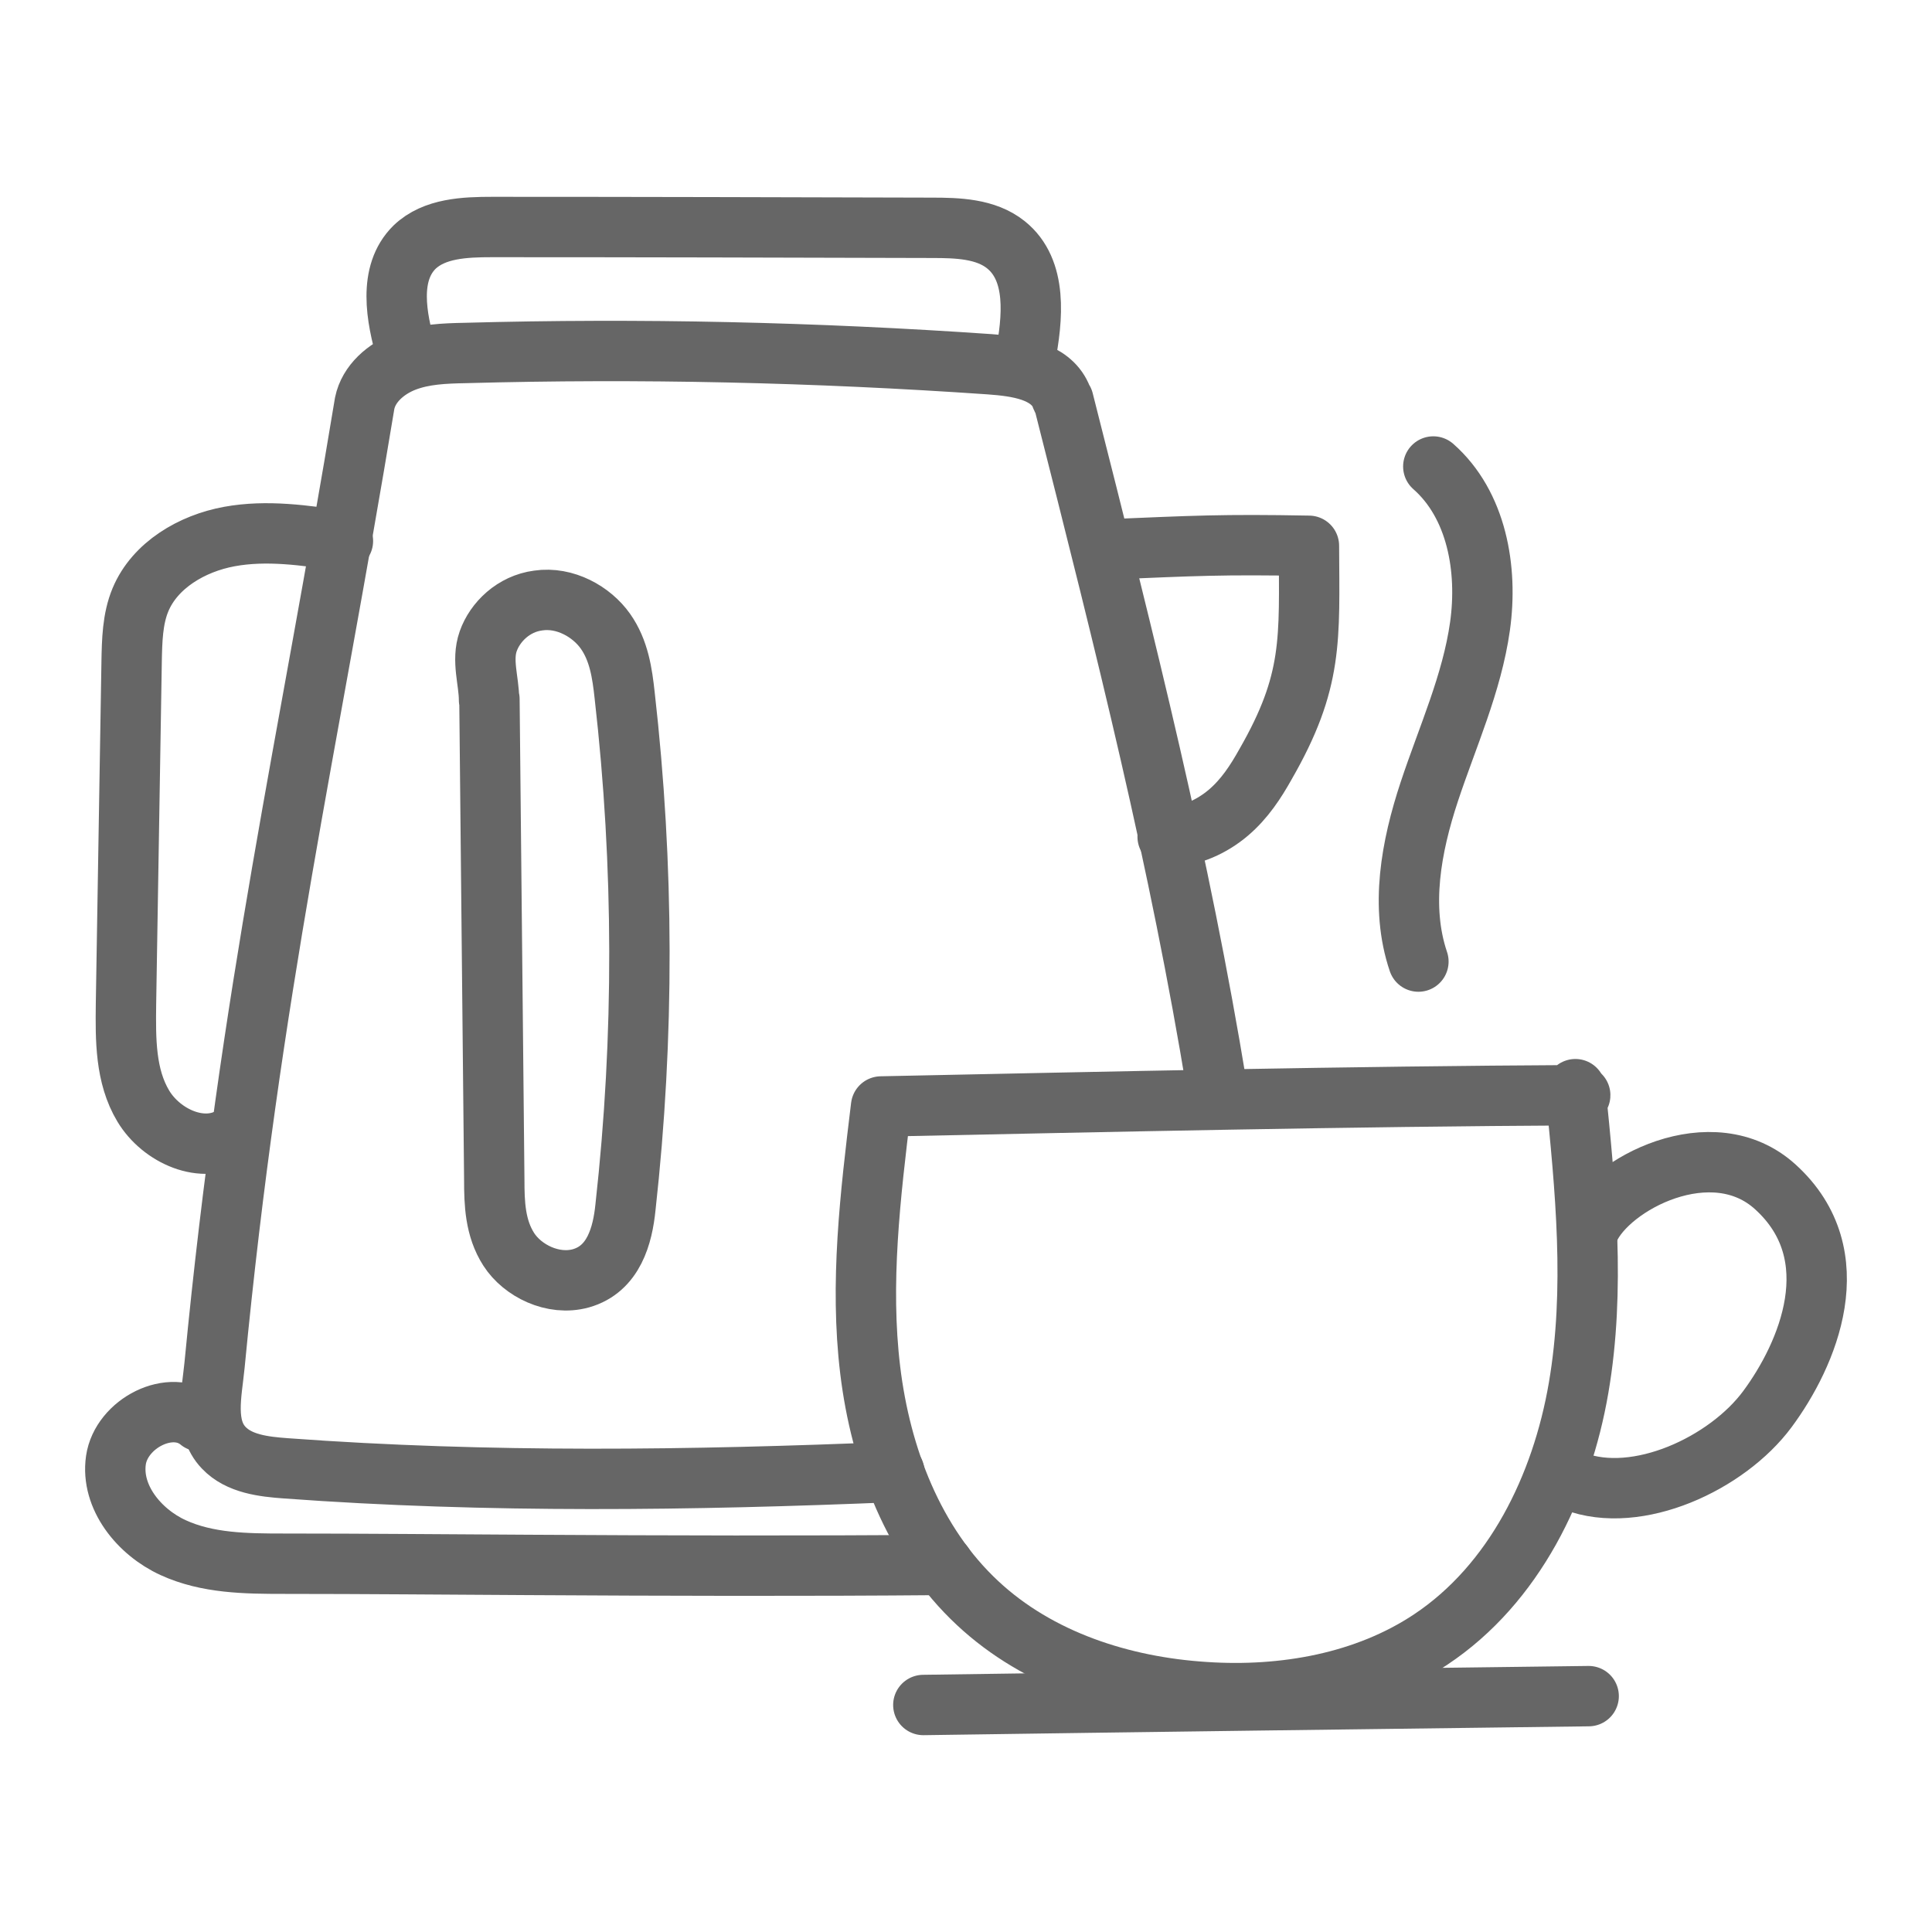
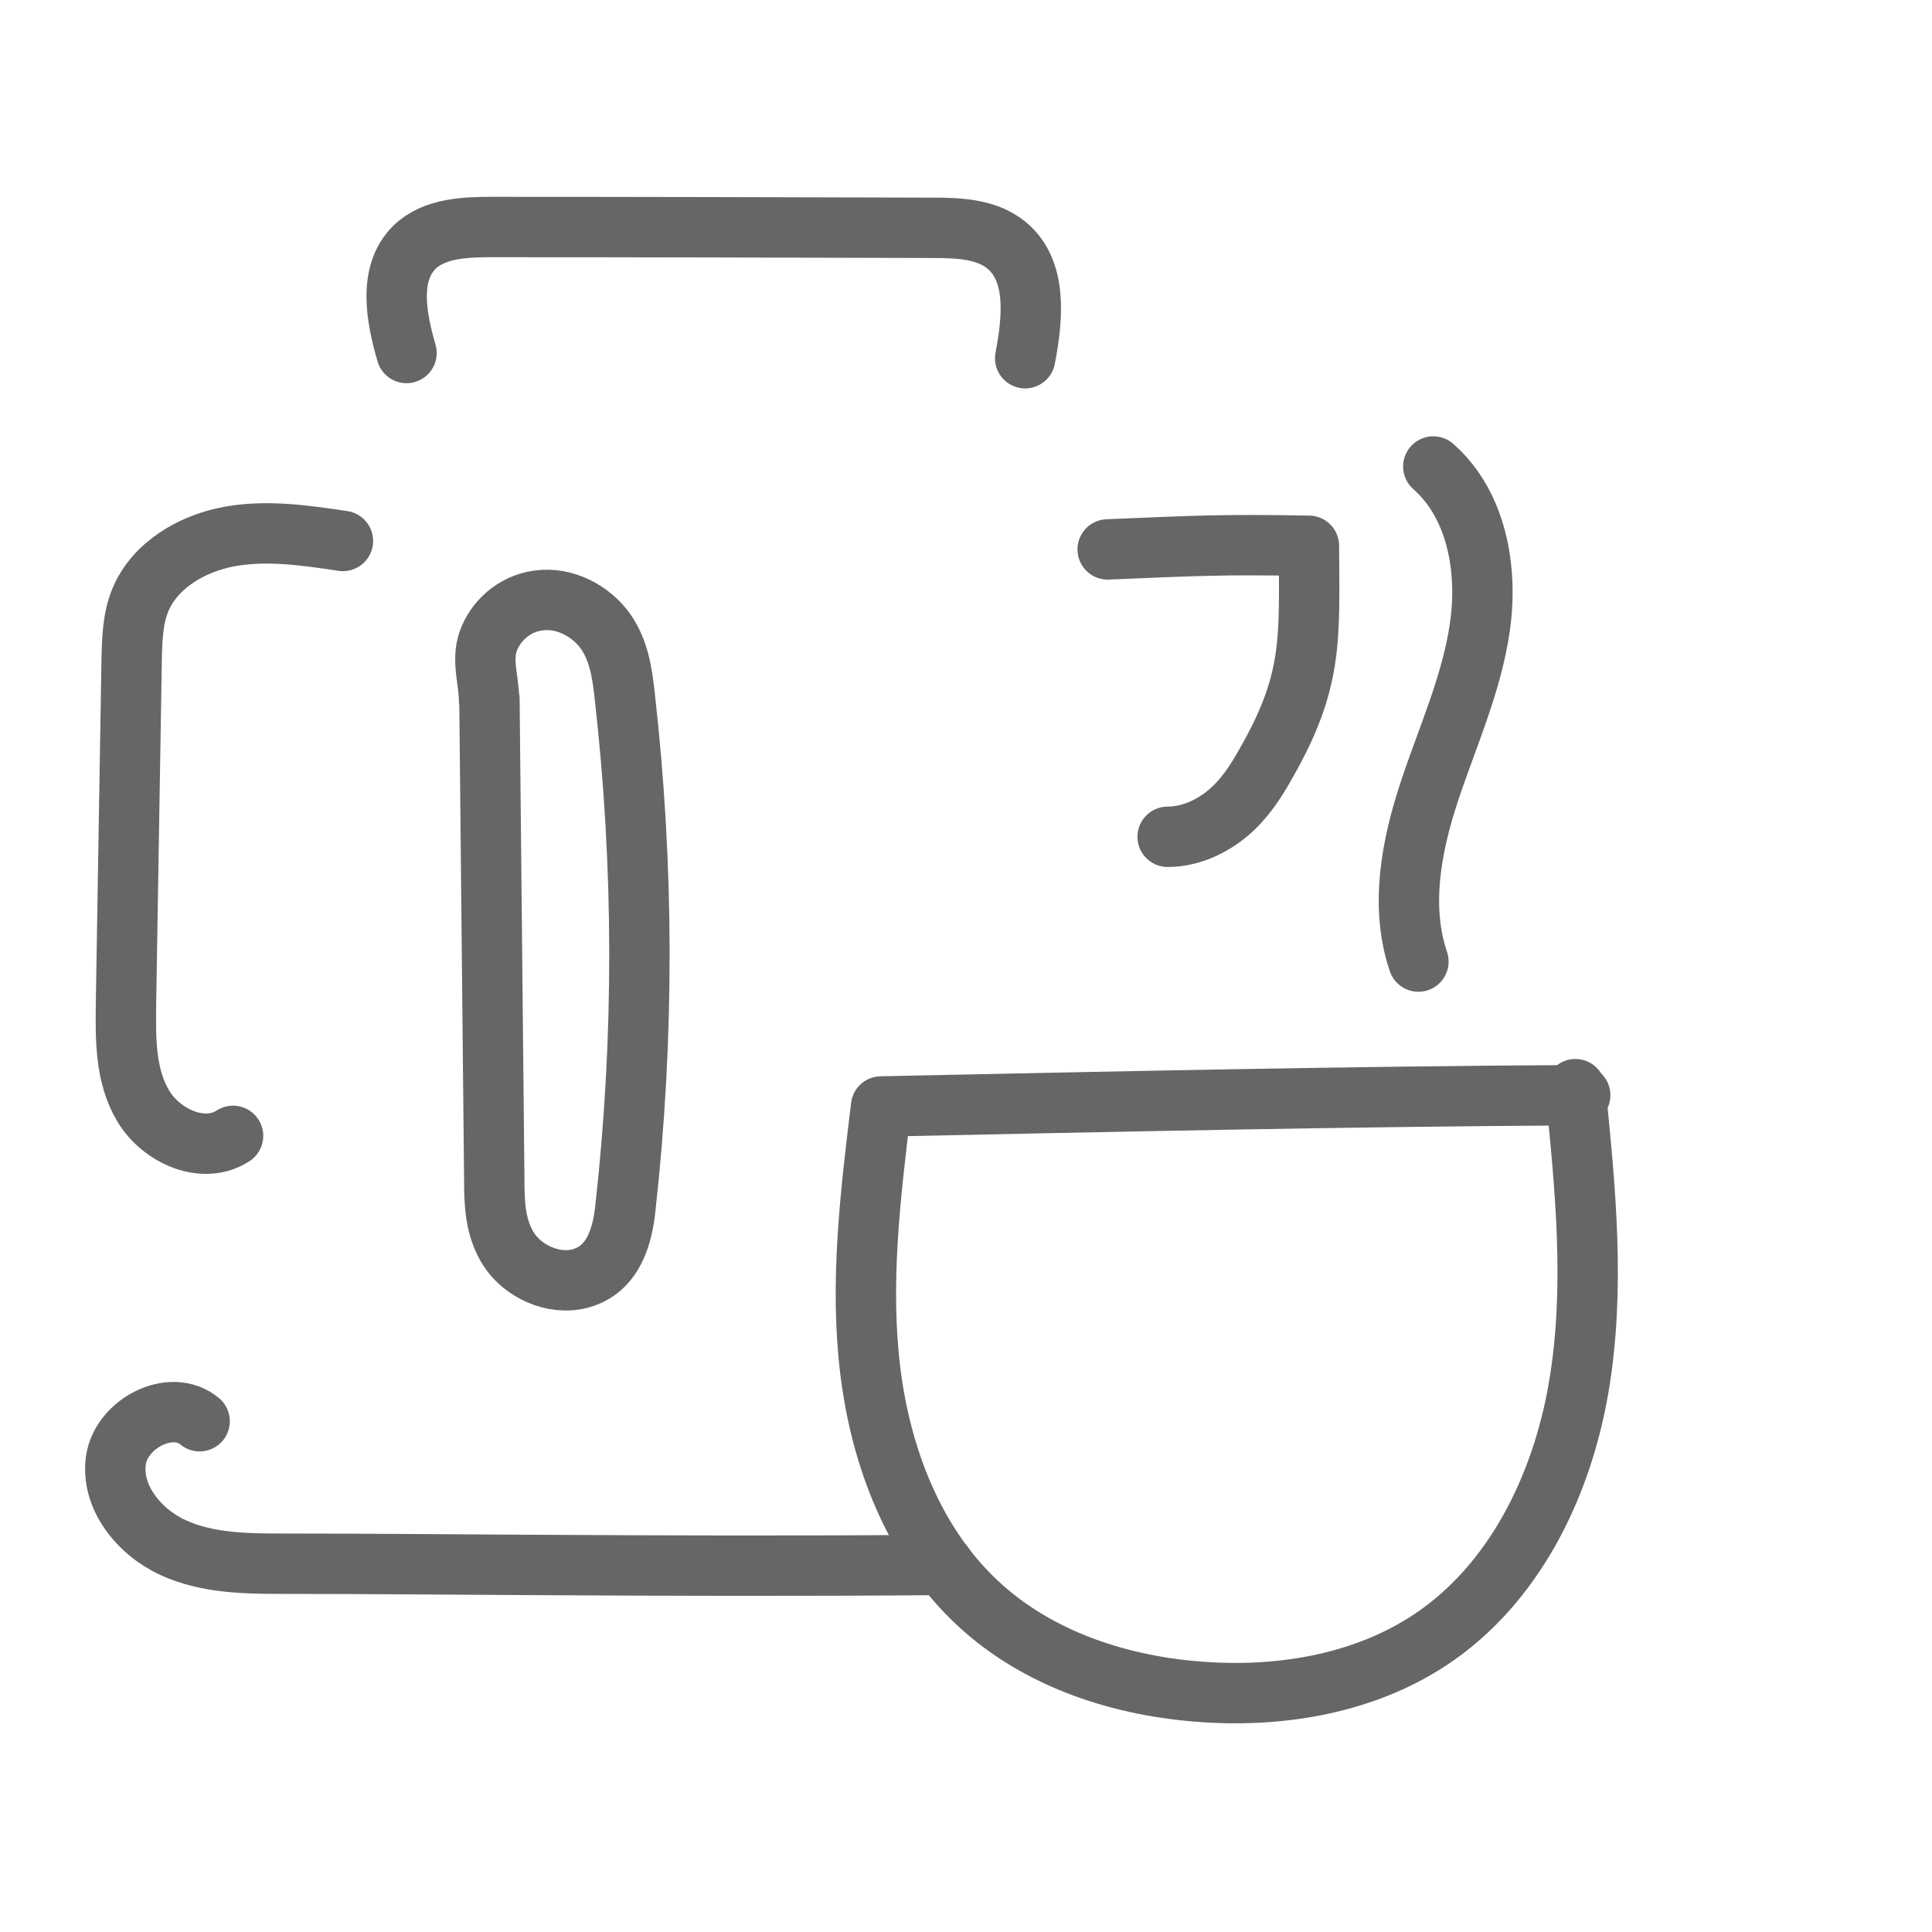
<svg xmlns="http://www.w3.org/2000/svg" id="Layer_1" data-name="Layer 1" viewBox="0 0 48 48">
  <defs>
    <style>.cls-1{fill:none;stroke:#666;stroke-linecap:round;stroke-linejoin:round;stroke-width:1.5px}</style>
  </defs>
-   <path class="cls-1" d="M39.48 30.54c.49-1.12 3.06-2.48 4.63-1.05 1.87 1.7.8 4.17-.2 5.52s-3.23 2.39-4.8 1.79m-16.17 5.56c5.51-.08 11.02-.15 16.53-.22m-17.25-5.57c-5.04.21-10.09.28-15.12-.09-.55-.04-1.16-.11-1.54-.51-.5-.52-.3-1.34-.23-2.05.9-9.35 2.33-15.41 3.73-23.9.1-.49.53-.86 1-1.04s.98-.2 1.49-.21c4.35-.12 8.7-.02 13.04.28.69.05 1.49.16 1.77.78 0 .04.02.08.06.12 1.6 6.31 2.88 11.39 3.82 17.11" />
  <path class="cls-1" d="M8.52 13.44c-.94-.14-1.89-.28-2.82-.11s-1.85.71-2.21 1.57c-.2.48-.21 1.02-.22 1.55-.05 2.83-.09 5.67-.14 8.5-.01.87-.02 1.78.43 2.53s1.49 1.22 2.23.74m23.22-7.43c.57 0 1.11-.26 1.51-.6s.68-.77.92-1.2c1.19-2.07 1.09-3.1 1.08-5.43-2.17-.04-2.84 0-5 .09M4.96 35.31c-.71-.59-1.95.06-2.08.97s.57 1.78 1.42 2.17 1.81.4 2.75.4c2.02 0 4.04.02 6.06.03 3.44.02 6.88.03 10.33 0M12.16 17.37l.12 11.94c0 .59.02 1.2.36 1.73s1.1.91 1.79.72c.82-.23 1.04-1.07 1.11-1.77.47-4.23.46-8.49-.02-12.71-.06-.55-.14-1.12-.48-1.6s-1-.86-1.67-.76c-.61.08-1.07.53-1.24 1.01s.02.99.02 1.46zm-2.06-8.6c-.26-.89-.46-1.98.2-2.63.49-.47 1.25-.5 1.93-.5 3.64 0 7.28.01 10.92.02.64 0 1.34.02 1.84.42.79.63.67 1.83.48 2.82" />
  <path class="cls-1" d="M39.14 27.06c.25 2.47.5 4.97.08 7.42s-1.6 4.87-3.67 6.25c-1.62 1.08-3.66 1.44-5.61 1.31-2.06-.13-4.14-.8-5.65-2.21-1.59-1.48-2.41-3.64-2.67-5.79-.26-2.15 0-4.33.27-6.55 5.78-.12 11.56-.25 17.34-.28h.03s0 .03-.12-.15zm-3.9-3.17c-.46-1.36-.18-2.86.27-4.22s1.06-2.69 1.26-4.11-.08-3.02-1.16-3.97" />
</svg>